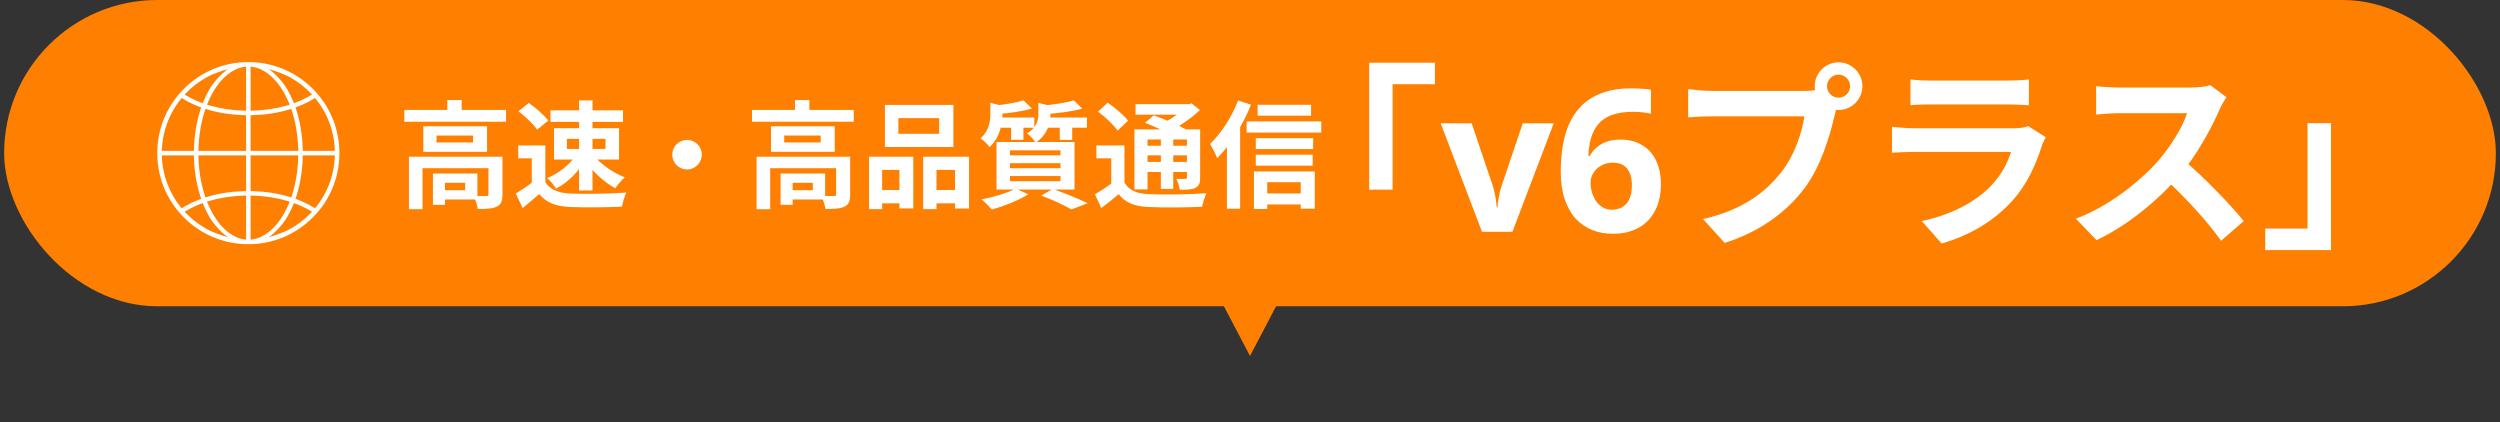
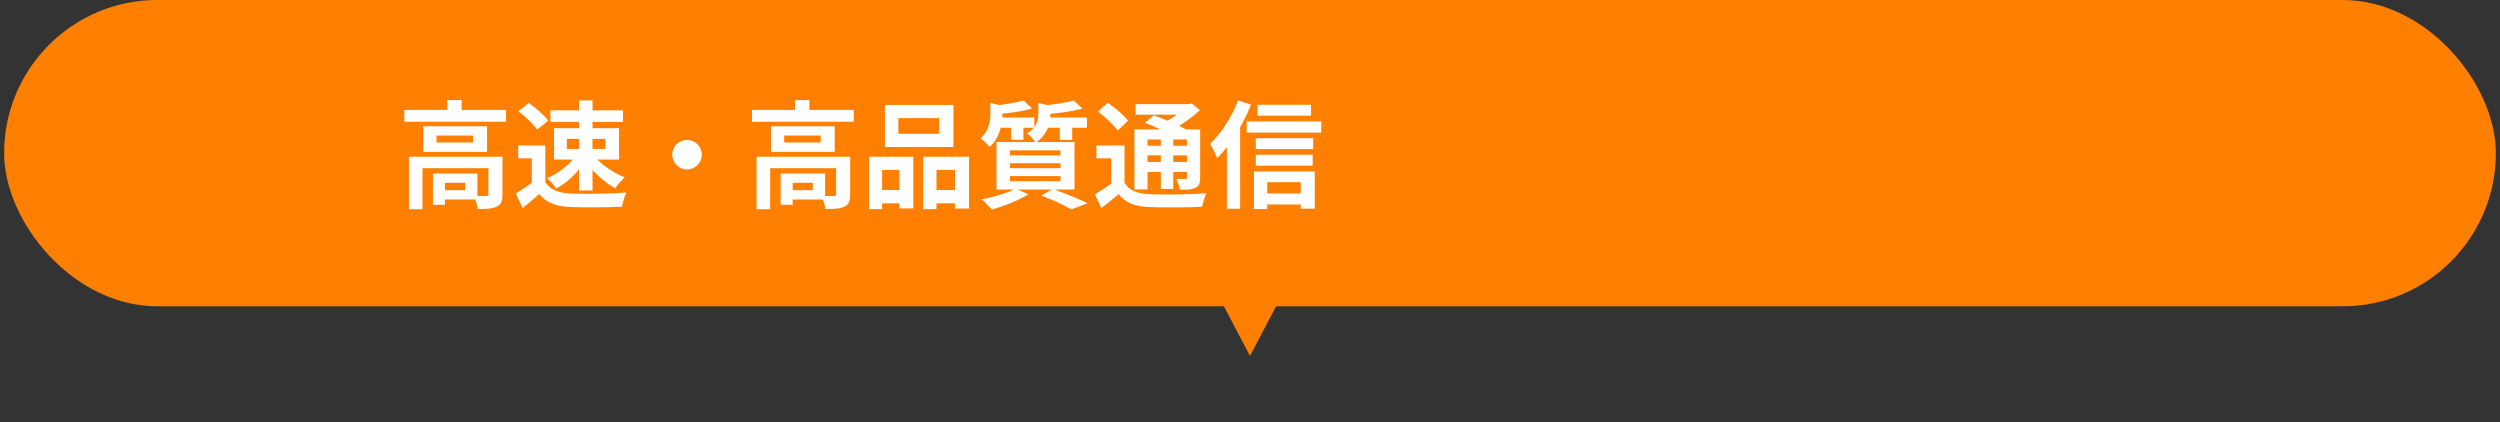
<svg xmlns="http://www.w3.org/2000/svg" width="302" height="51" viewBox="0 0 302 51" fill="none">
  <rect x="0" y="0" width="302" height="51" fill="#333333" stroke="none" />
  <rect x="0.5" width="301" height="37" rx="18.5" fill="#FF8000" />
-   <path d="M40.441 19.03L40.436 19.104C40.433 19.155 40.43 19.207 40.426 19.259C40.424 19.292 40.421 19.326 40.419 19.36C40.414 19.41 40.41 19.46 40.405 19.51C40.402 19.544 40.399 19.578 40.395 19.611C40.39 19.662 40.384 19.713 40.377 19.764L40.374 19.789C40.372 19.812 40.369 19.836 40.366 19.859C40.359 19.915 40.351 19.97 40.343 20.025C40.343 20.025 40.333 20.09 40.331 20.105C40.318 20.192 40.304 20.271 40.291 20.348L40.289 20.357C40.276 20.43 40.261 20.509 40.244 20.589C40.241 20.604 40.227 20.67 40.227 20.67C40.216 20.723 40.205 20.776 40.192 20.828C40.187 20.851 40.182 20.873 40.177 20.895L40.17 20.922C40.159 20.97 40.147 21.019 40.135 21.067C40.127 21.099 40.118 21.131 40.11 21.164C40.097 21.21 40.085 21.257 40.072 21.304C40.063 21.336 40.054 21.368 40.044 21.4C40.031 21.448 40.017 21.495 40.002 21.542L39.995 21.564C39.988 21.587 39.981 21.61 39.974 21.633C39.958 21.684 39.941 21.735 39.925 21.786L39.915 21.816C39.91 21.831 39.904 21.848 39.899 21.864C39.872 21.943 39.846 22.017 39.819 22.09L39.811 22.111C39.787 22.177 39.76 22.247 39.734 22.314C39.727 22.33 39.721 22.346 39.715 22.362L39.702 22.393C39.682 22.441 39.663 22.489 39.643 22.537C39.633 22.56 39.623 22.583 39.613 22.606L39.605 22.626C39.586 22.67 39.567 22.714 39.547 22.757C39.533 22.788 39.52 22.819 39.505 22.849C39.486 22.891 39.466 22.934 39.446 22.977C39.431 23.007 39.417 23.037 39.402 23.067C39.382 23.11 39.36 23.153 39.339 23.195L39.328 23.217C39.317 23.239 39.306 23.26 39.295 23.281C39.271 23.327 39.247 23.372 39.223 23.418C39.223 23.418 39.191 23.477 39.183 23.492C39.143 23.565 39.106 23.632 39.069 23.697L39.05 23.727C39.015 23.789 38.981 23.847 38.947 23.902C38.938 23.918 38.901 23.977 38.901 23.977C38.875 24.019 38.849 24.062 38.822 24.104C38.807 24.126 38.792 24.149 38.778 24.171L38.768 24.186C38.743 24.226 38.717 24.264 38.691 24.303C38.672 24.331 38.653 24.359 38.634 24.387C38.608 24.425 38.582 24.462 38.556 24.5C38.537 24.527 38.517 24.555 38.497 24.583C38.47 24.621 38.442 24.658 38.415 24.696L38.4 24.716C38.386 24.735 38.371 24.755 38.356 24.774C38.326 24.814 38.295 24.855 38.264 24.895L38.246 24.918C38.233 24.935 38.223 24.949 38.212 24.962L38.053 25.163L37.868 25.05C37.818 25.019 37.771 24.991 37.723 24.962C37.174 24.639 36.566 24.35 35.917 24.103L35.699 24.02L35.772 23.798C36.249 22.342 36.525 20.687 36.571 19.011L36.577 18.773H40.454L40.441 19.03ZM37.474 25.801C37.415 25.862 37.355 25.922 37.296 25.979L37.283 25.992C37.225 26.049 37.165 26.105 37.105 26.161L37.101 26.164C37.039 26.222 36.975 26.28 36.909 26.339L36.905 26.342C36.34 26.84 35.725 27.274 35.071 27.639C35.044 27.654 35.014 27.669 34.983 27.688C34.88 27.744 34.777 27.798 34.672 27.85C34.07 28.137 33.252 28.407 33.252 28.407L32.451 28.659C33.083 28.261 34.133 27.187 34.693 26.223C34.958 25.767 35.205 25.274 35.421 24.752L35.511 24.532L35.734 24.617C36.34 24.848 36.908 25.118 37.423 25.419L37.694 25.577L37.474 25.801ZM30.273 28.955V23.625L30.524 23.631C32.008 23.673 33.424 23.891 34.733 24.279L34.995 24.356L34.89 24.608C34.69 25.083 34.466 25.534 34.223 25.947C33.23 27.637 31.927 28.689 30.556 28.909L30.273 28.955ZM29.727 23.079L29.489 23.085C27.924 23.127 26.429 23.359 25.045 23.776L24.817 23.844L24.742 23.617C24.287 22.223 24.022 20.635 23.976 19.025L23.968 18.773H29.727V23.079ZM29.727 28.955L29.444 28.909C28.072 28.689 26.77 27.637 25.777 25.947C25.534 25.534 25.31 25.083 25.11 24.608L25.005 24.356L25.267 24.279C26.576 23.891 27.992 23.673 29.476 23.631L29.727 23.625V28.955ZM26.747 28.407C26.747 28.407 25.93 28.137 25.328 27.85C25.223 27.798 25.119 27.744 25.017 27.688C24.985 27.669 24.956 27.654 24.928 27.639C24.274 27.274 23.66 26.84 23.095 26.342L23.091 26.339C23.025 26.28 22.961 26.222 22.898 26.164L22.895 26.161C22.835 26.105 22.775 26.049 22.717 25.992L22.704 25.979C22.645 25.922 22.585 25.862 22.526 25.801L22.306 25.577L22.577 25.419C23.092 25.118 23.66 24.848 24.266 24.617L24.488 24.532L24.579 24.752C24.795 25.274 25.042 25.767 25.306 26.223C25.867 27.187 26.917 28.261 27.549 28.659L26.747 28.407ZM22.132 25.05L21.947 25.163L21.788 24.962C21.777 24.949 21.767 24.935 21.754 24.918L21.735 24.895C21.704 24.855 21.674 24.814 21.643 24.774C21.629 24.755 21.614 24.735 21.6 24.716L21.585 24.696C21.557 24.658 21.53 24.621 21.503 24.583C21.483 24.555 21.463 24.527 21.444 24.5C21.418 24.462 21.392 24.425 21.366 24.387C21.347 24.359 21.328 24.331 21.308 24.303C21.283 24.264 21.257 24.226 21.232 24.186L21.222 24.171C21.207 24.149 21.193 24.126 21.178 24.104C21.151 24.062 21.125 24.019 21.099 23.977C21.099 23.977 21.062 23.918 21.052 23.902C21.019 23.847 20.985 23.789 20.949 23.727L20.931 23.697C20.894 23.632 20.857 23.565 20.817 23.492C20.808 23.477 20.777 23.418 20.777 23.418C20.753 23.372 20.729 23.327 20.705 23.281C20.694 23.26 20.683 23.239 20.672 23.217L20.661 23.195C20.64 23.153 20.618 23.11 20.598 23.067C20.583 23.037 20.568 23.007 20.554 22.977C20.534 22.934 20.514 22.891 20.494 22.849C20.48 22.819 20.466 22.788 20.453 22.757C20.433 22.714 20.414 22.67 20.395 22.626L20.387 22.606C20.377 22.583 20.367 22.56 20.357 22.537C20.337 22.489 20.317 22.441 20.298 22.393L20.285 22.362C20.279 22.346 20.273 22.33 20.266 22.314C20.24 22.247 20.213 22.177 20.189 22.111L20.181 22.09C20.154 22.017 20.128 21.943 20.101 21.864C20.096 21.848 20.09 21.831 20.085 21.816L20.075 21.786C20.058 21.735 20.042 21.684 20.026 21.633C20.018 21.61 20.011 21.587 20.004 21.564L19.998 21.542C19.983 21.495 19.969 21.448 19.955 21.4C19.946 21.368 19.937 21.336 19.928 21.304C19.915 21.257 19.902 21.21 19.89 21.164C19.882 21.131 19.873 21.099 19.865 21.067C19.853 21.019 19.841 20.97 19.829 20.922L19.823 20.895C19.818 20.873 19.812 20.851 19.807 20.828C19.795 20.776 19.784 20.723 19.773 20.67C19.773 20.67 19.759 20.604 19.756 20.589C19.739 20.509 19.724 20.43 19.711 20.357L19.709 20.348C19.695 20.271 19.682 20.192 19.669 20.105C19.666 20.09 19.657 20.025 19.657 20.025C19.649 19.97 19.641 19.915 19.634 19.859C19.631 19.836 19.628 19.812 19.625 19.789L19.622 19.764C19.616 19.713 19.61 19.662 19.605 19.611C19.601 19.578 19.598 19.544 19.595 19.51C19.59 19.46 19.585 19.41 19.581 19.36C19.579 19.326 19.576 19.292 19.573 19.259C19.57 19.207 19.567 19.155 19.564 19.104L19.559 19.03L19.546 18.773H23.423L23.429 19.011C23.475 20.687 23.751 22.342 24.228 23.798L24.301 24.02L24.083 24.103C23.434 24.35 22.826 24.639 22.276 24.962C22.229 24.991 22.181 25.019 22.132 25.05ZM19.559 17.969L19.564 17.896C19.567 17.844 19.57 17.793 19.573 17.741C19.576 17.707 19.579 17.674 19.581 17.64C19.585 17.59 19.59 17.54 19.595 17.489C19.598 17.456 19.601 17.422 19.605 17.389C19.61 17.338 19.616 17.287 19.622 17.236L19.625 17.211C19.628 17.188 19.631 17.164 19.634 17.141C19.641 17.085 19.649 17.03 19.657 16.975C19.657 16.975 19.666 16.911 19.669 16.896C19.682 16.808 19.695 16.729 19.709 16.652L19.711 16.643C19.724 16.57 19.739 16.491 19.756 16.411C19.759 16.396 19.773 16.33 19.773 16.33C19.784 16.277 19.795 16.224 19.807 16.171C19.812 16.149 19.818 16.127 19.823 16.105L19.829 16.078C19.841 16.03 19.853 15.982 19.865 15.933C19.873 15.901 19.882 15.869 19.89 15.836C19.902 15.789 19.915 15.743 19.928 15.696C19.937 15.664 19.946 15.632 19.955 15.6C19.969 15.552 19.983 15.505 19.998 15.458L20.004 15.436C20.011 15.412 20.018 15.39 20.026 15.367C20.042 15.315 20.058 15.265 20.075 15.214L20.085 15.184C20.09 15.168 20.096 15.152 20.101 15.136C20.128 15.057 20.154 14.983 20.181 14.911L20.189 14.889C20.213 14.822 20.24 14.753 20.266 14.686C20.273 14.67 20.279 14.654 20.285 14.638L20.298 14.606C20.317 14.559 20.337 14.511 20.357 14.463C20.367 14.44 20.377 14.417 20.387 14.394L20.395 14.374C20.414 14.33 20.433 14.286 20.453 14.243C20.466 14.212 20.48 14.182 20.494 14.151C20.514 14.108 20.534 14.066 20.554 14.023C20.568 13.993 20.583 13.963 20.598 13.933C20.618 13.89 20.64 13.847 20.661 13.805L20.672 13.784C20.683 13.761 20.694 13.74 20.705 13.719C20.729 13.673 20.753 13.627 20.777 13.582C20.777 13.582 20.808 13.523 20.817 13.508C20.857 13.435 20.894 13.368 20.931 13.303L20.949 13.272C20.985 13.211 21.019 13.154 21.052 13.098C21.062 13.082 21.099 13.023 21.099 13.023C21.125 12.981 21.151 12.938 21.178 12.896C21.193 12.873 21.207 12.851 21.222 12.828L21.232 12.813C21.257 12.775 21.283 12.736 21.308 12.697C21.328 12.669 21.347 12.641 21.366 12.612C21.392 12.575 21.418 12.537 21.444 12.5C21.463 12.472 21.483 12.445 21.503 12.417C21.53 12.379 21.557 12.341 21.585 12.304L21.6 12.284C21.614 12.264 21.629 12.245 21.643 12.225C21.674 12.185 21.704 12.145 21.735 12.105L21.754 12.082C21.767 12.065 21.777 12.051 21.788 12.038L21.947 11.837L22.132 11.951C22.181 11.981 22.229 12.01 22.276 12.038C22.826 12.36 23.434 12.649 24.083 12.897L24.301 12.98L24.228 13.201C23.751 14.658 23.475 16.313 23.429 17.989L23.423 18.227H19.546L19.559 17.969ZM22.526 11.199C22.585 11.138 22.645 11.078 22.704 11.021L22.717 11.008C22.775 10.951 22.835 10.895 22.895 10.839L22.898 10.835C22.961 10.778 23.025 10.719 23.091 10.661L23.095 10.658C23.66 10.16 24.274 9.726 24.928 9.361C24.956 9.347 24.985 9.331 25.017 9.312C25.119 9.256 25.223 9.202 25.328 9.149C25.93 8.863 26.747 8.593 26.747 8.593L27.549 8.341C26.917 8.739 25.867 9.813 25.306 10.776C25.042 11.232 24.795 11.726 24.579 12.248L24.488 12.468L24.266 12.383C23.66 12.152 23.092 11.882 22.577 11.581L22.306 11.423L22.526 11.199ZM29.727 13.921V18.227H23.968L23.976 17.976C24.022 16.365 24.287 14.777 24.742 13.383L24.817 13.155L25.045 13.225C26.429 13.64 27.924 13.873 29.489 13.915L29.727 13.921ZM29.727 8.045V13.376L29.476 13.368C27.992 13.327 26.576 13.109 25.267 12.722L25.005 12.644L25.11 12.392C25.31 11.917 25.534 11.466 25.777 11.053C26.77 9.363 28.072 8.311 29.444 8.09L29.727 8.045ZM30.273 13.921L30.511 13.915C32.076 13.873 33.571 13.64 34.954 13.225L35.183 13.155L35.258 13.383C35.713 14.777 35.978 16.365 36.024 17.976L36.032 18.227H30.273V13.921ZM30.273 8.045L30.556 8.09C31.927 8.311 33.23 9.363 34.223 11.053C34.466 11.466 34.69 11.917 34.89 12.392L34.995 12.644L34.733 12.722C33.424 13.109 32.008 13.327 30.524 13.368L30.273 13.376V8.045ZM33.252 8.593C33.252 8.593 34.07 8.863 34.672 9.149C34.777 9.202 34.88 9.256 34.983 9.312C35.014 9.331 35.044 9.347 35.071 9.361C35.725 9.726 36.34 10.16 36.905 10.658L36.909 10.661C36.975 10.719 37.039 10.778 37.101 10.835L37.105 10.839C37.165 10.895 37.225 10.951 37.283 11.008L37.296 11.021C37.355 11.078 37.415 11.138 37.474 11.199L37.694 11.423L37.423 11.581C36.908 11.882 36.34 12.152 35.734 12.383L35.511 12.468L35.421 12.248C35.205 11.726 34.958 11.232 34.693 10.776C34.133 9.813 33.083 8.739 32.451 8.341L33.252 8.593ZM37.868 11.951L38.053 11.837L38.212 12.038C38.223 12.051 38.233 12.065 38.246 12.082L38.264 12.105C38.295 12.145 38.326 12.185 38.356 12.225C38.371 12.245 38.386 12.264 38.4 12.284L38.415 12.304C38.442 12.341 38.47 12.379 38.497 12.417C38.517 12.445 38.537 12.472 38.556 12.5C38.582 12.537 38.608 12.575 38.634 12.612C38.653 12.641 38.672 12.669 38.691 12.697C38.717 12.736 38.743 12.775 38.768 12.813L38.778 12.828C38.792 12.851 38.807 12.873 38.822 12.896C38.849 12.938 38.875 12.981 38.901 13.023C38.901 13.023 38.938 13.082 38.947 13.098C38.981 13.154 39.015 13.211 39.05 13.272L39.069 13.303C39.106 13.368 39.143 13.435 39.183 13.508C39.191 13.523 39.223 13.582 39.223 13.582C39.247 13.627 39.271 13.673 39.295 13.719C39.306 13.74 39.317 13.761 39.328 13.784L39.339 13.805C39.36 13.847 39.382 13.89 39.402 13.933C39.417 13.963 39.431 13.993 39.446 14.023C39.466 14.066 39.486 14.108 39.505 14.151C39.52 14.182 39.533 14.212 39.547 14.243C39.567 14.286 39.586 14.33 39.605 14.374L39.613 14.394C39.623 14.417 39.633 14.44 39.643 14.463C39.663 14.511 39.682 14.559 39.702 14.606L39.715 14.638C39.721 14.654 39.727 14.67 39.734 14.686C39.76 14.753 39.787 14.822 39.811 14.889L39.819 14.911C39.846 14.983 39.872 15.057 39.899 15.136C39.904 15.152 39.91 15.168 39.915 15.184L39.925 15.214C39.941 15.265 39.958 15.315 39.974 15.367C39.981 15.39 39.988 15.412 39.995 15.436L40.002 15.458C40.017 15.505 40.031 15.552 40.044 15.6C40.054 15.632 40.063 15.664 40.072 15.696C40.085 15.743 40.097 15.789 40.11 15.836C40.118 15.869 40.127 15.901 40.135 15.933C40.147 15.982 40.159 16.03 40.17 16.078L40.177 16.105C40.182 16.127 40.187 16.149 40.192 16.171C40.205 16.224 40.216 16.277 40.227 16.33C40.227 16.33 40.241 16.396 40.244 16.411C40.261 16.491 40.276 16.57 40.289 16.643L40.291 16.652C40.304 16.729 40.318 16.808 40.331 16.896C40.333 16.911 40.343 16.975 40.343 16.975C40.351 17.03 40.359 17.085 40.366 17.141C40.369 17.164 40.372 17.188 40.374 17.211L40.377 17.236C40.384 17.287 40.39 17.338 40.395 17.389C40.399 17.422 40.402 17.456 40.405 17.489C40.41 17.54 40.414 17.59 40.419 17.64C40.421 17.674 40.424 17.707 40.426 17.741C40.43 17.793 40.433 17.844 40.436 17.896L40.441 17.969L40.454 18.227H36.577L36.571 17.989C36.525 16.313 36.249 14.658 35.772 13.201L35.699 12.98L35.917 12.897C36.566 12.649 37.174 12.36 37.723 12.038C37.771 12.01 37.818 11.981 37.868 11.951ZM36.032 18.773L36.024 19.025C35.978 20.635 35.713 22.223 35.258 23.617L35.183 23.844L34.954 23.776C33.571 23.359 32.076 23.127 30.511 23.085L30.273 23.079V18.773H36.032ZM40.997 18.241C40.996 18.224 40.996 18.206 40.995 18.189L40.994 18.156C40.992 18.099 40.99 18.041 40.988 17.983C40.986 17.958 40.985 17.934 40.984 17.91L40.982 17.883C40.979 17.831 40.976 17.777 40.973 17.725C40.97 17.691 40.968 17.656 40.965 17.621C40.961 17.57 40.956 17.518 40.952 17.467C40.949 17.432 40.945 17.397 40.942 17.363C40.936 17.311 40.931 17.259 40.925 17.207L40.922 17.181C40.919 17.157 40.916 17.132 40.913 17.107C40.906 17.052 40.898 16.995 40.89 16.939L40.886 16.907C40.883 16.89 40.881 16.872 40.878 16.855C40.865 16.767 40.852 16.687 40.838 16.606C40.837 16.598 40.829 16.557 40.829 16.557C40.816 16.481 40.804 16.418 40.792 16.357C40.788 16.336 40.784 16.315 40.779 16.293L40.773 16.262C40.762 16.211 40.752 16.16 40.74 16.11C40.734 16.08 40.727 16.05 40.72 16.019L40.716 16.003C40.706 15.957 40.694 15.91 40.683 15.864C40.674 15.827 40.665 15.79 40.656 15.754C40.644 15.708 40.632 15.664 40.62 15.618C40.61 15.582 40.6 15.545 40.59 15.508C40.577 15.463 40.564 15.418 40.551 15.373L40.544 15.35C40.536 15.321 40.527 15.293 40.519 15.265C40.505 15.222 40.491 15.179 40.477 15.134L40.463 15.09C40.456 15.069 40.449 15.047 40.442 15.025C40.416 14.947 40.39 14.87 40.364 14.797C40.357 14.777 40.35 14.758 40.341 14.736L40.321 14.682C40.307 14.642 40.292 14.602 40.277 14.563C40.266 14.534 40.255 14.507 40.244 14.478L40.23 14.443C40.215 14.405 40.2 14.368 40.185 14.33C40.169 14.291 40.153 14.253 40.136 14.214C40.12 14.175 40.104 14.137 40.087 14.099C40.07 14.06 40.053 14.021 40.035 13.982C40.018 13.945 40.001 13.908 39.984 13.871C39.966 13.832 39.948 13.793 39.929 13.754C39.913 13.72 39.896 13.686 39.876 13.646L39.867 13.626C39.851 13.594 39.834 13.561 39.818 13.528C39.805 13.503 39.792 13.479 39.778 13.451L39.745 13.388C39.731 13.36 39.717 13.333 39.702 13.306C39.696 13.294 39.668 13.244 39.668 13.244C39.621 13.158 39.571 13.069 39.519 12.979L39.499 12.946C39.487 12.926 39.476 12.905 39.463 12.885C39.444 12.852 39.424 12.819 39.403 12.785L39.38 12.748C39.365 12.723 39.349 12.697 39.332 12.671C39.308 12.632 39.282 12.592 39.257 12.553C39.237 12.522 39.217 12.491 39.197 12.46C39.171 12.421 39.145 12.382 39.119 12.343C39.098 12.313 39.077 12.282 39.056 12.252C39.029 12.213 39.002 12.175 38.975 12.136C38.96 12.116 38.946 12.096 38.931 12.076L38.9 12.032C38.875 11.998 38.851 11.965 38.826 11.932C38.812 11.914 38.799 11.896 38.785 11.879L38.766 11.853C38.565 11.589 38.352 11.333 38.13 11.091C38.069 11.024 38.012 10.963 37.958 10.906C37.897 10.842 37.837 10.78 37.778 10.722C35.7 8.644 32.938 7.5 30 7.5C27.062 7.5 24.299 8.644 22.222 10.722C22.163 10.78 22.103 10.842 22.042 10.906C21.988 10.963 21.931 11.024 21.869 11.091C21.648 11.333 21.435 11.589 21.234 11.853L21.215 11.879C21.201 11.896 21.187 11.914 21.174 11.932C21.149 11.965 21.125 11.998 21.1 12.032L21.068 12.076C21.054 12.096 21.04 12.116 21.025 12.136C20.998 12.175 20.971 12.213 20.944 12.252C20.923 12.282 20.902 12.313 20.881 12.343C20.855 12.382 20.829 12.421 20.803 12.46C20.783 12.491 20.763 12.522 20.743 12.553C20.717 12.592 20.692 12.632 20.668 12.671C20.651 12.697 20.635 12.723 20.619 12.748L20.597 12.785C20.576 12.819 20.556 12.852 20.537 12.885C20.524 12.905 20.512 12.926 20.5 12.946L20.481 12.979C20.429 13.069 20.379 13.158 20.332 13.244C20.332 13.244 20.304 13.294 20.298 13.306C20.283 13.333 20.269 13.36 20.255 13.388L20.222 13.451C20.207 13.479 20.195 13.503 20.182 13.528C20.165 13.561 20.149 13.594 20.133 13.626L20.123 13.646C20.104 13.686 20.087 13.72 20.071 13.754C20.052 13.793 20.034 13.832 20.016 13.871C19.998 13.908 19.981 13.945 19.965 13.982C19.947 14.021 19.93 14.06 19.913 14.099C19.896 14.137 19.88 14.175 19.864 14.214C19.847 14.253 19.831 14.291 19.815 14.33C19.8 14.368 19.785 14.405 19.77 14.443L19.756 14.478C19.745 14.507 19.734 14.534 19.723 14.563C19.708 14.602 19.693 14.642 19.678 14.682L19.659 14.736C19.65 14.758 19.643 14.777 19.636 14.797C19.61 14.87 19.584 14.947 19.558 15.025C19.55 15.047 19.544 15.069 19.537 15.09L19.522 15.134C19.508 15.179 19.494 15.222 19.481 15.265C19.473 15.293 19.464 15.321 19.456 15.35L19.449 15.373C19.436 15.418 19.423 15.463 19.41 15.508C19.4 15.545 19.39 15.582 19.38 15.618C19.368 15.664 19.356 15.708 19.344 15.754C19.335 15.79 19.326 15.827 19.317 15.864C19.305 15.91 19.294 15.957 19.284 16.003L19.28 16.019C19.273 16.05 19.266 16.08 19.259 16.11C19.248 16.16 19.238 16.211 19.227 16.262L19.221 16.293C19.216 16.315 19.212 16.336 19.207 16.357C19.196 16.418 19.184 16.481 19.17 16.557C19.17 16.557 19.163 16.598 19.162 16.606C19.148 16.687 19.135 16.767 19.122 16.855C19.119 16.872 19.117 16.89 19.114 16.907L19.11 16.939C19.102 16.995 19.094 17.052 19.087 17.107C19.084 17.132 19.081 17.157 19.078 17.181L19.075 17.207C19.069 17.259 19.063 17.311 19.058 17.363C19.055 17.397 19.051 17.432 19.048 17.467C19.043 17.518 19.039 17.57 19.035 17.621C19.032 17.656 19.03 17.691 19.027 17.725C19.024 17.777 19.02 17.831 19.017 17.883L19.016 17.91C19.015 17.934 19.013 17.958 19.012 17.983C19.01 18.041 19.008 18.099 19.006 18.156L19.005 18.189C19.004 18.206 19.004 18.224 19.003 18.241C19.001 18.334 19 18.419 19 18.5C19 18.581 19.001 18.666 19.003 18.758C19.004 18.776 19.004 18.794 19.005 18.811L19.006 18.844C19.008 18.901 19.01 18.959 19.012 19.017C19.013 19.041 19.015 19.066 19.016 19.09L19.017 19.117C19.02 19.17 19.024 19.222 19.027 19.275C19.03 19.309 19.032 19.344 19.035 19.379C19.039 19.43 19.043 19.482 19.048 19.533C19.051 19.568 19.055 19.602 19.058 19.637C19.063 19.689 19.069 19.741 19.075 19.793L19.078 19.819C19.081 19.843 19.084 19.868 19.087 19.892C19.094 19.948 19.102 20.004 19.11 20.061L19.114 20.093C19.117 20.111 19.119 20.128 19.122 20.145C19.135 20.232 19.148 20.314 19.162 20.394C19.163 20.402 19.17 20.442 19.17 20.442C19.184 20.519 19.196 20.582 19.207 20.642C19.212 20.664 19.216 20.685 19.221 20.706L19.227 20.738C19.238 20.789 19.248 20.84 19.259 20.89C19.266 20.92 19.273 20.95 19.28 20.981L19.284 20.997C19.294 21.044 19.305 21.09 19.317 21.136C19.326 21.173 19.335 21.21 19.344 21.246C19.356 21.291 19.368 21.336 19.38 21.381C19.39 21.418 19.4 21.455 19.41 21.492C19.423 21.537 19.436 21.582 19.449 21.627L19.456 21.65C19.464 21.678 19.473 21.707 19.481 21.734C19.494 21.778 19.508 21.821 19.522 21.865L19.537 21.909C19.544 21.931 19.55 21.953 19.558 21.975C19.584 22.053 19.61 22.13 19.636 22.202C19.643 22.222 19.65 22.242 19.659 22.264L19.678 22.318C19.693 22.358 19.708 22.398 19.723 22.438C19.734 22.465 19.745 22.493 19.756 22.522L19.77 22.556C19.785 22.595 19.8 22.633 19.815 22.67C19.831 22.709 19.847 22.747 19.864 22.786C19.88 22.824 19.896 22.862 19.913 22.901C19.93 22.94 19.947 22.979 19.965 23.017C19.981 23.054 19.998 23.092 20.016 23.128C20.034 23.168 20.052 23.207 20.071 23.246C20.087 23.28 20.104 23.314 20.123 23.354L20.133 23.374C20.149 23.406 20.165 23.439 20.182 23.471C20.195 23.496 20.207 23.521 20.222 23.549L20.255 23.612C20.269 23.639 20.283 23.667 20.298 23.694C20.304 23.706 20.332 23.756 20.332 23.756C20.379 23.842 20.429 23.931 20.481 24.02L20.5 24.054C20.512 24.074 20.524 24.094 20.537 24.115C20.556 24.148 20.576 24.181 20.597 24.214L20.619 24.251C20.635 24.277 20.651 24.303 20.668 24.329C20.692 24.369 20.717 24.407 20.743 24.447C20.763 24.478 20.783 24.509 20.803 24.54C20.829 24.579 20.855 24.618 20.881 24.657C20.902 24.687 20.923 24.717 20.944 24.748C20.971 24.786 20.998 24.825 21.025 24.864C21.04 24.884 21.054 24.904 21.068 24.924L21.1 24.968C21.125 25.001 21.149 25.035 21.174 25.068C21.187 25.086 21.201 25.104 21.215 25.122L21.234 25.147C21.435 25.41 21.648 25.666 21.869 25.908C21.931 25.976 21.988 26.037 22.042 26.094C22.103 26.157 22.163 26.219 22.222 26.278C24.299 28.355 27.062 29.5 30 29.5C32.938 29.5 35.7 28.355 37.778 26.278C37.837 26.219 37.897 26.157 37.958 26.094C38.012 26.037 38.069 25.976 38.13 25.908C38.352 25.666 38.565 25.41 38.766 25.147L38.785 25.122C38.799 25.104 38.812 25.086 38.826 25.068C38.851 25.035 38.875 25.001 38.9 24.968L38.931 24.924C38.946 24.904 38.96 24.884 38.975 24.864C39.002 24.825 39.029 24.786 39.056 24.748C39.077 24.717 39.098 24.687 39.119 24.657C39.145 24.618 39.171 24.579 39.197 24.54C39.217 24.509 39.237 24.478 39.257 24.447C39.282 24.407 39.308 24.369 39.332 24.329C39.349 24.303 39.365 24.277 39.38 24.251L39.403 24.214C39.424 24.181 39.444 24.148 39.463 24.115C39.476 24.094 39.487 24.074 39.499 24.054L39.519 24.02C39.571 23.931 39.621 23.842 39.668 23.756C39.668 23.756 39.696 23.706 39.702 23.694C39.717 23.667 39.731 23.639 39.745 23.612L39.778 23.549C39.792 23.521 39.805 23.496 39.818 23.471C39.834 23.439 39.851 23.406 39.867 23.374L39.876 23.354C39.896 23.314 39.913 23.28 39.929 23.246C39.948 23.207 39.966 23.168 39.984 23.128C40.001 23.092 40.018 23.054 40.035 23.017C40.053 22.979 40.07 22.94 40.087 22.901C40.104 22.862 40.12 22.824 40.136 22.786C40.153 22.747 40.169 22.709 40.185 22.67C40.2 22.633 40.215 22.595 40.23 22.556L40.244 22.522C40.255 22.493 40.266 22.465 40.277 22.438C40.292 22.398 40.307 22.358 40.321 22.318L40.341 22.264C40.35 22.242 40.357 22.222 40.364 22.202C40.39 22.13 40.416 22.053 40.442 21.975C40.449 21.953 40.456 21.931 40.463 21.909L40.477 21.865C40.491 21.821 40.505 21.778 40.519 21.734C40.527 21.707 40.536 21.678 40.544 21.65L40.551 21.627C40.564 21.582 40.577 21.537 40.59 21.492C40.6 21.455 40.61 21.418 40.62 21.381C40.632 21.336 40.644 21.291 40.656 21.246C40.665 21.21 40.674 21.173 40.683 21.136C40.694 21.09 40.706 21.044 40.716 20.997L40.72 20.981C40.727 20.95 40.734 20.92 40.74 20.89C40.752 20.84 40.762 20.789 40.773 20.738L40.779 20.706C40.784 20.685 40.788 20.664 40.792 20.642C40.804 20.582 40.816 20.519 40.829 20.442C40.829 20.442 40.837 20.402 40.838 20.394C40.852 20.314 40.865 20.232 40.878 20.145C40.881 20.128 40.883 20.111 40.886 20.093L40.89 20.061C40.898 20.004 40.906 19.948 40.913 19.892C40.916 19.868 40.919 19.843 40.922 19.819L40.925 19.793C40.931 19.741 40.936 19.689 40.942 19.637C40.945 19.602 40.949 19.568 40.952 19.533C40.956 19.482 40.961 19.43 40.965 19.379C40.968 19.344 40.97 19.309 40.973 19.275C40.976 19.222 40.979 19.17 40.982 19.117L40.984 19.09C40.985 19.066 40.986 19.041 40.988 19.017C40.99 18.959 40.992 18.901 40.994 18.844L40.995 18.811C40.996 18.794 40.996 18.776 40.997 18.758C40.999 18.666 41 18.581 41 18.5C41 18.419 40.999 18.334 40.997 18.241Z" fill="white" />
  <path d="M48.84 13.276H61.132V14.704H48.84V13.276ZM54.034 12.086H55.77V13.99H54.034V12.086ZM49.4 18.932H59.634V20.318H51.038V25.274H49.4V18.932ZM59.004 18.932H60.698V23.496C60.698 24.266 60.544 24.714 59.998 24.966C59.466 25.218 58.724 25.246 57.716 25.246C57.66 24.77 57.422 24.098 57.198 23.664C57.828 23.692 58.542 23.692 58.738 23.678C58.948 23.678 59.004 23.622 59.004 23.454V18.932ZM52.298 20.962H53.754V24.742H52.298V20.962ZM53.026 20.962H57.674V24.098H53.026V22.978H56.19V22.082H53.026V20.962ZM52.732 16.37V17.21H57.142V16.37H52.732ZM51.136 15.25H58.836V18.344H51.136V15.25ZM65.878 17.574V22.726H64.24V19.128H62.602V17.574H65.878ZM65.878 21.998C66.438 22.922 67.502 23.328 68.958 23.384C70.596 23.454 73.774 23.412 75.664 23.258C75.482 23.65 75.202 24.462 75.132 24.966C73.438 25.05 70.61 25.078 68.93 25.008C67.208 24.938 66.046 24.532 65.136 23.44C64.52 23.986 63.89 24.518 63.134 25.134L62.308 23.384C62.938 22.992 63.694 22.502 64.338 21.998H65.878ZM62.63 13.444L63.876 12.436C64.716 13.024 65.738 13.906 66.228 14.564L64.884 15.67C64.464 15.012 63.456 14.074 62.63 13.444ZM68.482 16.776V17.994H73.144V16.776H68.482ZM66.928 15.488H74.782V19.268H66.928V15.488ZM66.494 13.332H75.258V14.732H66.494V13.332ZM69.952 12.128H71.576V23.006H69.952V12.128ZM69.504 18.834L70.722 19.268C69.938 20.71 68.58 22.068 67.166 22.782C66.942 22.39 66.452 21.802 66.102 21.508C67.432 20.976 68.804 19.912 69.504 18.834ZM71.772 18.82C72.584 19.856 74.11 20.892 75.468 21.424C75.09 21.746 74.586 22.334 74.334 22.74C72.976 22.026 71.492 20.64 70.624 19.31L71.772 18.82ZM83 16.902C83.98 16.902 84.778 17.7 84.778 18.68C84.778 19.674 83.98 20.472 83 20.472C82.006 20.472 81.208 19.674 81.208 18.68C81.208 17.7 82.006 16.902 83 16.902ZM90.84 13.276H103.132V14.704H90.84V13.276ZM96.034 12.086H97.77V13.99H96.034V12.086ZM91.4 18.932H101.634V20.318H93.038V25.274H91.4V18.932ZM101.004 18.932H102.698V23.496C102.698 24.266 102.544 24.714 101.998 24.966C101.466 25.218 100.724 25.246 99.716 25.246C99.66 24.77 99.422 24.098 99.198 23.664C99.828 23.692 100.542 23.692 100.738 23.678C100.948 23.678 101.004 23.622 101.004 23.454V18.932ZM94.298 20.962H95.754V24.742H94.298V20.962ZM95.026 20.962H99.674V24.098H95.026V22.978H98.19V22.082H95.026V20.962ZM94.732 16.37V17.21H99.142V16.37H94.732ZM93.136 15.25H100.836V18.344H93.136V15.25ZM108.522 14.27V16.16H113.45V14.27H108.522ZM106.898 12.674H115.172V17.756H106.898V12.674ZM104.98 18.932H110.328V25.176H108.648V20.528H106.562V25.26H104.98V18.932ZM111.518 18.932H117.062V25.19H115.368V20.528H113.128V25.26H111.518V18.932ZM105.68 22.95H109.348V24.56H105.68V22.95ZM112.288 22.95H116.208V24.56H112.288V22.95ZM123.642 12.128L124.664 13.108C123.474 13.472 121.836 13.682 120.464 13.78C120.422 13.5 120.254 13.038 120.1 12.758C121.36 12.632 122.802 12.394 123.642 12.128ZM129.718 12.128L130.74 13.122C129.452 13.486 127.688 13.696 126.204 13.794C126.148 13.5 125.98 13.052 125.84 12.772C127.212 12.646 128.794 12.408 129.718 12.128ZM119.638 12.422L121.43 12.87C121.416 12.996 121.332 13.052 121.094 13.108V13.78C121.094 14.886 120.828 16.58 119.54 17.77C119.316 17.434 118.784 16.916 118.448 16.72C119.484 15.782 119.638 14.634 119.638 13.71V12.422ZM125.434 12.436L127.226 12.856C127.212 12.982 127.128 13.052 126.89 13.08V13.794C126.89 14.802 126.582 16.258 125.098 17.238C124.902 16.888 124.412 16.342 124.076 16.118C125.238 15.39 125.434 14.522 125.434 13.724V12.436ZM120.296 14.2H124.944V15.432H120.296V14.2ZM126.064 14.2H131.3V15.432H126.064V14.2ZM122.144 14.62H123.628V16.888H122.144V14.62ZM128.024 14.62H129.522V16.902H128.024V14.62ZM122.004 19.716V20.318H128.108V19.716H122.004ZM122.004 21.27V21.886H128.108V21.27H122.004ZM122.004 18.162V18.764H128.108V18.162H122.004ZM120.38 17.154H129.802V22.894H120.38V17.154ZM125.784 23.622L127.184 22.824C128.654 23.356 130.39 24.056 131.384 24.546L129.424 25.302C128.64 24.826 127.198 24.154 125.784 23.622ZM122.676 22.782L124.216 23.468C123.068 24.21 121.248 24.91 119.82 25.316C119.526 24.98 118.952 24.364 118.574 24.084C120.058 23.804 121.724 23.314 122.676 22.782ZM135.836 17.574V22.726H134.24V19.128H132.448V17.574H135.836ZM135.836 22.068C136.396 23.006 137.362 23.398 138.804 23.454C140.47 23.538 143.802 23.496 145.734 23.342C145.552 23.72 145.3 24.49 145.216 24.98C143.48 25.064 140.498 25.092 138.776 25.008C137.096 24.938 135.976 24.532 135.136 23.454C134.492 24 133.834 24.546 133.036 25.134L132.266 23.468C132.924 23.09 133.708 22.586 134.38 22.068H135.836ZM132.644 13.486L133.806 12.408C134.674 12.996 135.766 13.906 136.27 14.578L135.01 15.782C134.562 15.11 133.512 14.13 132.644 13.486ZM138.314 14.83L139.378 13.934C140.624 14.368 142.388 15.124 143.34 15.67L142.192 16.664C141.338 16.132 139.602 15.334 138.314 14.83ZM137.04 15.628H144.166V16.846H138.622V22.88H137.04V15.628ZM143.382 15.628H144.978V21.424C144.978 22.11 144.866 22.46 144.404 22.684C143.97 22.922 143.354 22.922 142.514 22.922C142.458 22.516 142.276 21.97 142.094 21.606C142.542 21.62 143.032 21.62 143.172 21.62C143.34 21.62 143.382 21.564 143.382 21.41V15.628ZM137.166 12.576H143.844V13.85H137.166V12.576ZM137.922 17.602H143.928V18.764H137.922V17.602ZM137.922 19.562H143.928V20.78H137.922V19.562ZM140.232 16.202H141.73V22.824H140.232V16.202ZM143.242 12.576H143.62L143.956 12.492L144.95 13.304C143.956 14.228 142.57 15.222 141.282 15.838C141.086 15.558 140.68 15.124 140.442 14.9C141.492 14.396 142.71 13.514 143.242 12.87V12.576ZM151.922 12.66H158.376V13.976H151.922V12.66ZM151.698 16.692H158.628V18.008H151.698V16.692ZM151.698 18.694H158.572V20.01H151.698V18.694ZM152.37 23.37H157.942V24.7H152.37V23.37ZM150.592 14.662H159.608V16.02H150.592V14.662ZM151.474 20.71H158.824V25.204H157.13V22.012H153.084V25.246H151.474V20.71ZM149.556 12.142L151.124 12.646C150.172 15.026 148.632 17.532 147.036 19.114C146.896 18.722 146.448 17.798 146.168 17.392C147.498 16.132 148.8 14.144 149.556 12.142ZM148.212 16.02L149.794 14.424L149.808 14.438V25.218H148.212V16.02Z" fill="white" />
-   <path d="M165.395 7.576H173.339V10.168H168.227V22.912H165.395V7.576ZM179.027 28L174.035 14.896H177.779L180.299 22.36C180.395 22.648 180.475 22.952 180.539 23.272C180.619 23.592 180.675 23.904 180.707 24.208C180.755 24.512 180.787 24.792 180.803 25.048H180.899C180.915 24.776 180.947 24.488 180.995 24.184C181.043 23.88 181.099 23.576 181.163 23.272C181.243 22.952 181.331 22.648 181.427 22.36L183.947 14.896H187.691L182.699 28H179.027ZM188.539 20.728C188.539 19.736 188.611 18.76 188.755 17.8C188.899 16.84 189.147 15.936 189.499 15.088C189.867 14.224 190.371 13.464 191.011 12.808C191.667 12.136 192.491 11.616 193.483 11.248C194.491 10.864 195.707 10.672 197.131 10.672C197.467 10.672 197.859 10.688 198.307 10.72C198.755 10.736 199.131 10.776 199.435 10.84V13.744C199.131 13.664 198.795 13.608 198.427 13.576C198.075 13.528 197.723 13.504 197.371 13.504C196.299 13.504 195.411 13.632 194.707 13.888C194.019 14.144 193.475 14.512 193.075 14.992C192.675 15.472 192.379 16.04 192.187 16.696C192.011 17.336 191.907 18.056 191.875 18.856H192.019C192.243 18.472 192.515 18.136 192.835 17.848C193.171 17.544 193.579 17.304 194.059 17.128C194.539 16.952 195.099 16.864 195.739 16.864C196.747 16.864 197.611 17.08 198.331 17.512C199.067 17.928 199.635 18.544 200.035 19.36C200.435 20.16 200.635 21.136 200.635 22.288C200.635 23.52 200.395 24.584 199.915 25.48C199.451 26.376 198.779 27.064 197.899 27.544C197.035 28.008 196.003 28.24 194.803 28.24C193.923 28.24 193.099 28.088 192.331 27.784C191.579 27.48 190.915 27.024 190.339 26.416C189.779 25.792 189.339 25.008 189.019 24.064C188.699 23.12 188.539 22.008 188.539 20.728ZM194.731 25.336C195.435 25.336 196.011 25.096 196.459 24.616C196.907 24.12 197.131 23.36 197.131 22.336C197.131 21.504 196.939 20.848 196.555 20.368C196.171 19.888 195.587 19.648 194.803 19.648C194.275 19.648 193.811 19.768 193.411 20.008C193.011 20.232 192.699 20.528 192.475 20.896C192.251 21.264 192.139 21.64 192.139 22.024C192.139 22.424 192.195 22.824 192.307 23.224C192.419 23.608 192.579 23.96 192.787 24.28C193.011 24.6 193.283 24.856 193.603 25.048C193.923 25.24 194.299 25.336 194.731 25.336ZM220.706 10.408C220.706 11.176 221.33 11.8 222.098 11.8C222.866 11.8 223.49 11.176 223.49 10.408C223.49 9.64 222.866 9.016 222.098 9.016C221.33 9.016 220.706 9.64 220.706 10.408ZM219.218 10.408C219.218 8.824 220.514 7.528 222.098 7.528C223.682 7.528 224.978 8.824 224.978 10.408C224.978 11.992 223.682 13.288 222.098 13.288C220.514 13.288 219.218 11.992 219.218 10.408ZM222.146 12.304C221.906 12.76 221.738 13.456 221.618 13.96C221.066 16.312 220.01 20.056 217.994 22.72C215.834 25.6 212.642 27.976 208.346 29.344L205.73 26.464C210.506 25.36 213.218 23.272 215.138 20.848C216.746 18.856 217.658 16.12 217.97 14.056C216.506 14.056 208.586 14.056 206.786 14.056C205.682 14.056 204.554 14.128 203.93 14.176V10.768C204.65 10.864 205.994 10.984 206.786 10.984C208.586 10.984 216.554 10.984 217.898 10.984C218.378 10.984 219.146 10.96 219.77 10.792L222.146 12.304ZM230.786 9.592C231.434 9.688 232.466 9.736 233.282 9.736C234.794 9.736 241.106 9.736 242.498 9.736C243.266 9.736 244.442 9.688 245.09 9.592V12.712C244.466 12.664 243.338 12.616 242.45 12.616C241.13 12.616 234.698 12.616 233.282 12.616C232.49 12.616 231.482 12.64 230.786 12.712V9.592ZM247.13 16.576C246.962 16.888 246.746 17.32 246.674 17.56C245.93 19.888 244.898 22.24 243.122 24.208C240.698 26.92 237.626 28.528 234.554 29.416L232.154 26.704C235.778 25.936 238.634 24.376 240.482 22.48C241.754 21.184 242.522 19.672 242.93 18.352C241.73 18.352 233.498 18.352 231.362 18.352C230.762 18.352 229.562 18.376 228.554 18.448V15.328C229.586 15.424 230.594 15.496 231.362 15.496C232.994 15.496 241.586 15.496 243.218 15.496C244.01 15.496 244.658 15.4 244.994 15.232L247.13 16.576ZM268.957 11.752C268.765 12.016 268.333 12.736 268.117 13.24C267.133 15.52 265.357 18.784 263.293 21.184C260.605 24.28 256.981 27.256 253.261 29.008L250.765 26.416C254.653 24.976 258.349 22.048 260.605 19.552C262.189 17.752 263.653 15.376 264.205 13.672C263.197 13.672 257.077 13.672 256.045 13.672C255.061 13.672 253.741 13.792 253.213 13.84V10.408C253.861 10.504 255.349 10.576 256.045 10.576C257.317 10.576 263.461 10.576 264.517 10.576C265.573 10.576 266.509 10.456 267.013 10.288L268.957 11.752ZM263.605 19.192C266.077 21.208 269.485 24.784 271.045 26.704L268.309 29.08C266.533 26.608 263.917 23.752 261.349 21.424L263.605 19.192ZM281.581 30.208H273.637V27.616H278.749V14.872H281.581V30.208Z" fill="white" />
  <path d="M151 43L146.67 34.75L155.33 34.75L151 43Z" fill="#FF8000" />
</svg>